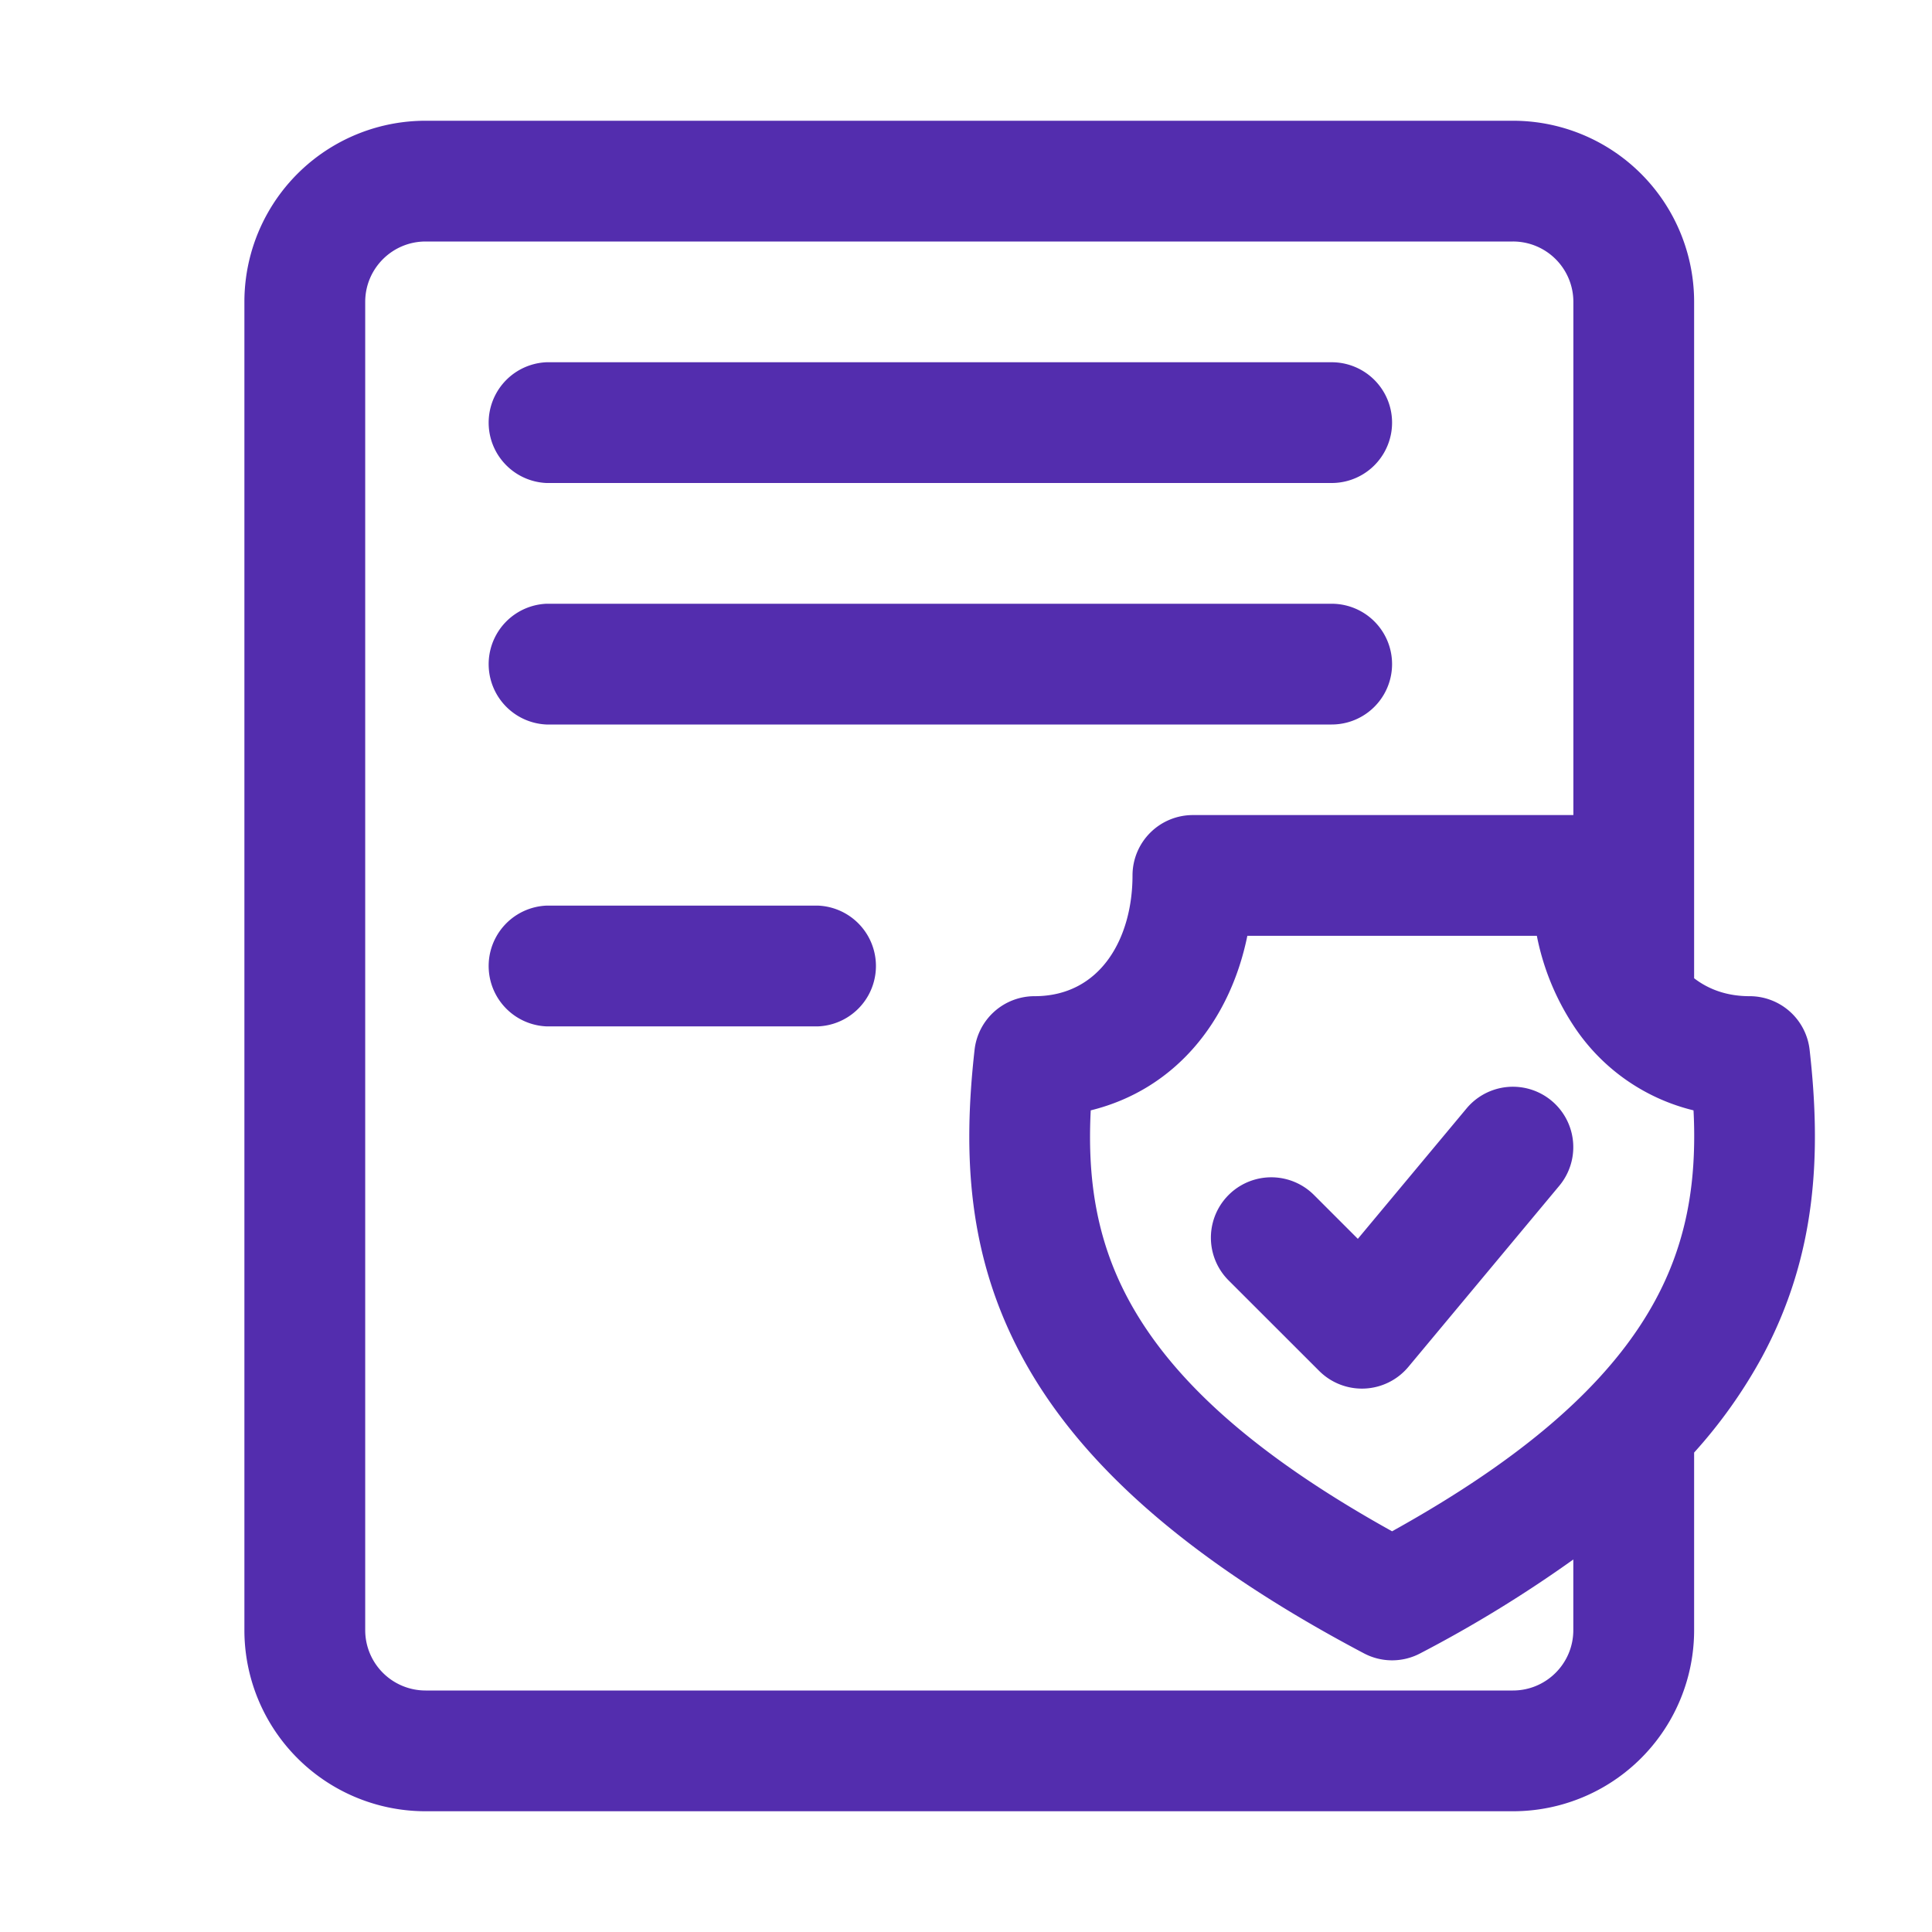
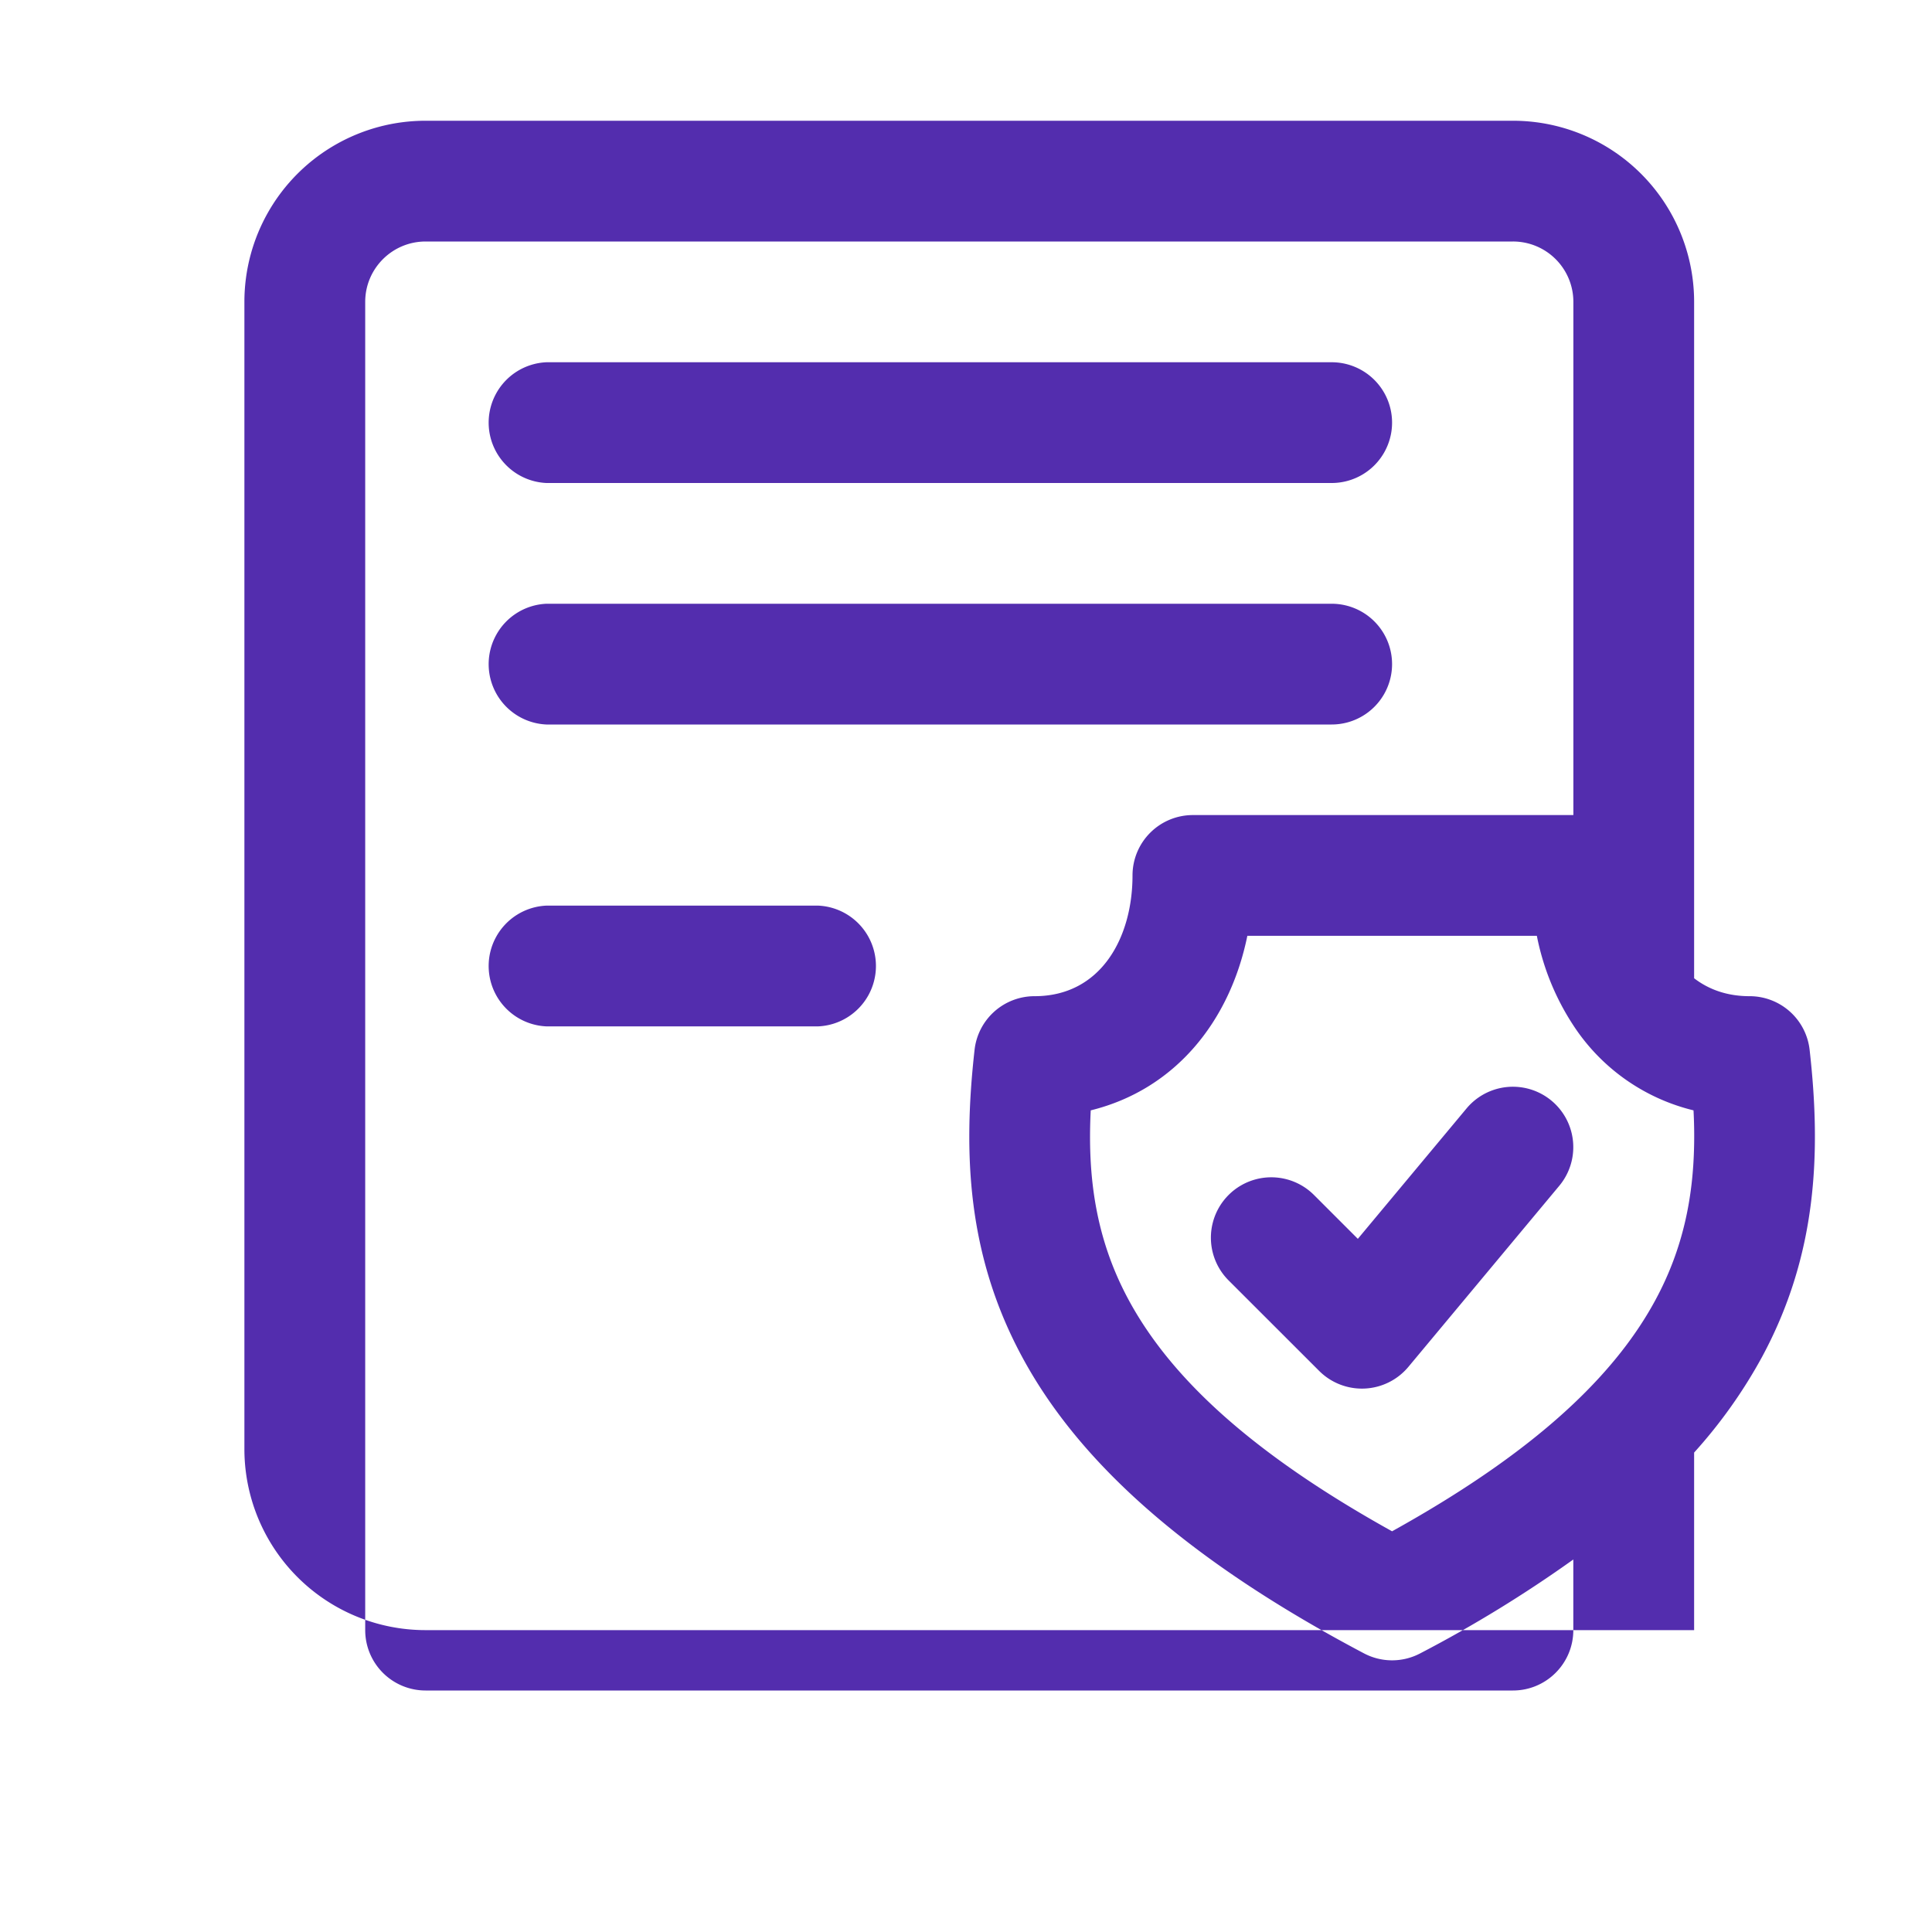
<svg xmlns="http://www.w3.org/2000/svg" version="1.1" width="512" height="512" x="0" y="0" viewBox="0 0 32 32" style="enable-background:new 0 0 512 512" xml:space="preserve" fill-rule="evenodd" class="">
  <g>
-     <path d="M28.06 24.059V27a3 3 0 0 1-3.002 3H7.05a3 3 0 0 1-3.002-3V5A3 3 0 0 1 7.05 2h18.008a3 3 0 0 1 3.002 3v11.203c.242.186.547.297.918.297a1 1 0 0 1 .995.888c.194 1.719.121 3.401-.788 5.087a8.262 8.262 0 0 1-1.125 1.584zm-2-10.559V5a1 1 0 0 0-1.002-1H7.05c-.553 0-1.001.448-1.001 1v22a1 1 0 0 0 1 1h18.01c.552 0 1-.448 1-1v-1.17a21.136 21.136 0 0 1-2.534 1.554.998.998 0 0 1-.935 0c-3.119-1.647-4.789-3.294-5.66-4.909-.91-1.686-.981-3.368-.788-5.087a1 1 0 0 1 .994-.888c1.1 0 1.622-.971 1.622-2a1 1 0 0 1 1-1zm2 5.456a8.007 8.007 0 0 0-.01-.565 3.31 3.31 0 0 1-1.99-1.407 4.16 4.16 0 0 1-.605-1.484H20.66c-.287 1.408-1.189 2.545-2.594 2.891-.053 1.053.065 2.095.625 3.134.691 1.283 2.024 2.537 4.366 3.838 1.285-.713 2.265-1.412 3.002-2.109.608-.575 1.052-1.149 1.364-1.729.46-.853.622-1.707.637-2.569zM9.05 17a1.001 1.001 0 0 1 0-2h4.502a1.001 1.001 0 0 1 0 2zm0-9a1.001 1.001 0 0 1 0-2h13.007a1 1 0 0 1 0 2zm0 4a1.001 1.001 0 0 1 0-2h13.007a1 1 0 0 1 0 2zm11.299 9.207a1 1 0 1 1 1.415-1.414l.726.726 1.8-2.159a1 1 0 0 1 1.537 1.28l-2.5 3a1.002 1.002 0 0 1-1.477.067z" fill="#532dae" opacity="1" data-original="#000000" class="" />
+     <path d="M28.06 24.059V27H7.05a3 3 0 0 1-3.002-3V5A3 3 0 0 1 7.05 2h18.008a3 3 0 0 1 3.002 3v11.203c.242.186.547.297.918.297a1 1 0 0 1 .995.888c.194 1.719.121 3.401-.788 5.087a8.262 8.262 0 0 1-1.125 1.584zm-2-10.559V5a1 1 0 0 0-1.002-1H7.05c-.553 0-1.001.448-1.001 1v22a1 1 0 0 0 1 1h18.01c.552 0 1-.448 1-1v-1.17a21.136 21.136 0 0 1-2.534 1.554.998.998 0 0 1-.935 0c-3.119-1.647-4.789-3.294-5.66-4.909-.91-1.686-.981-3.368-.788-5.087a1 1 0 0 1 .994-.888c1.1 0 1.622-.971 1.622-2a1 1 0 0 1 1-1zm2 5.456a8.007 8.007 0 0 0-.01-.565 3.31 3.31 0 0 1-1.99-1.407 4.16 4.16 0 0 1-.605-1.484H20.66c-.287 1.408-1.189 2.545-2.594 2.891-.053 1.053.065 2.095.625 3.134.691 1.283 2.024 2.537 4.366 3.838 1.285-.713 2.265-1.412 3.002-2.109.608-.575 1.052-1.149 1.364-1.729.46-.853.622-1.707.637-2.569zM9.05 17a1.001 1.001 0 0 1 0-2h4.502a1.001 1.001 0 0 1 0 2zm0-9a1.001 1.001 0 0 1 0-2h13.007a1 1 0 0 1 0 2zm0 4a1.001 1.001 0 0 1 0-2h13.007a1 1 0 0 1 0 2zm11.299 9.207a1 1 0 1 1 1.415-1.414l.726.726 1.8-2.159a1 1 0 0 1 1.537 1.28l-2.5 3a1.002 1.002 0 0 1-1.477.067z" fill="#532dae" opacity="1" data-original="#000000" class="" />
  </g>
</svg>